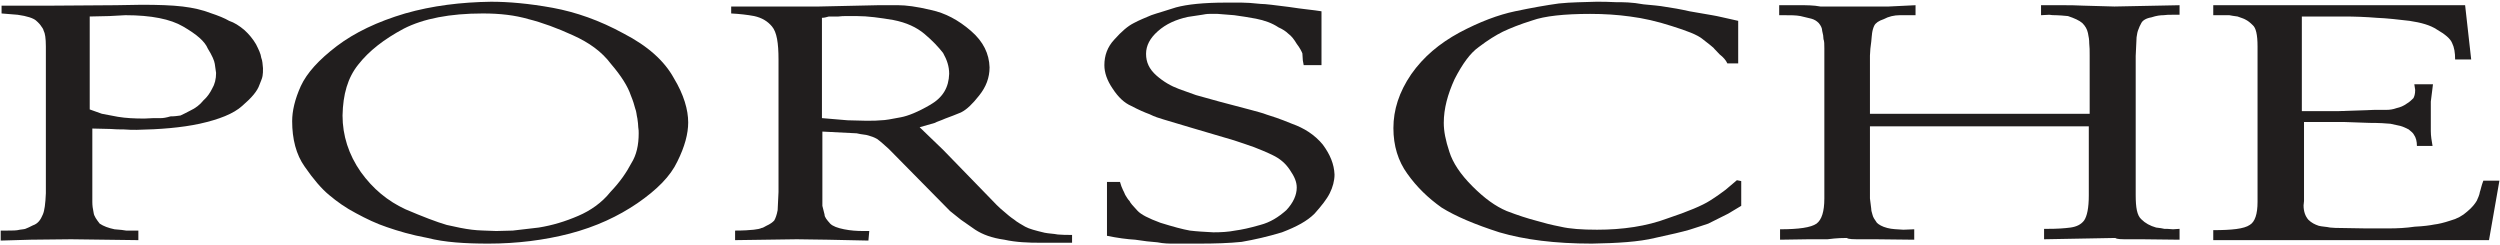
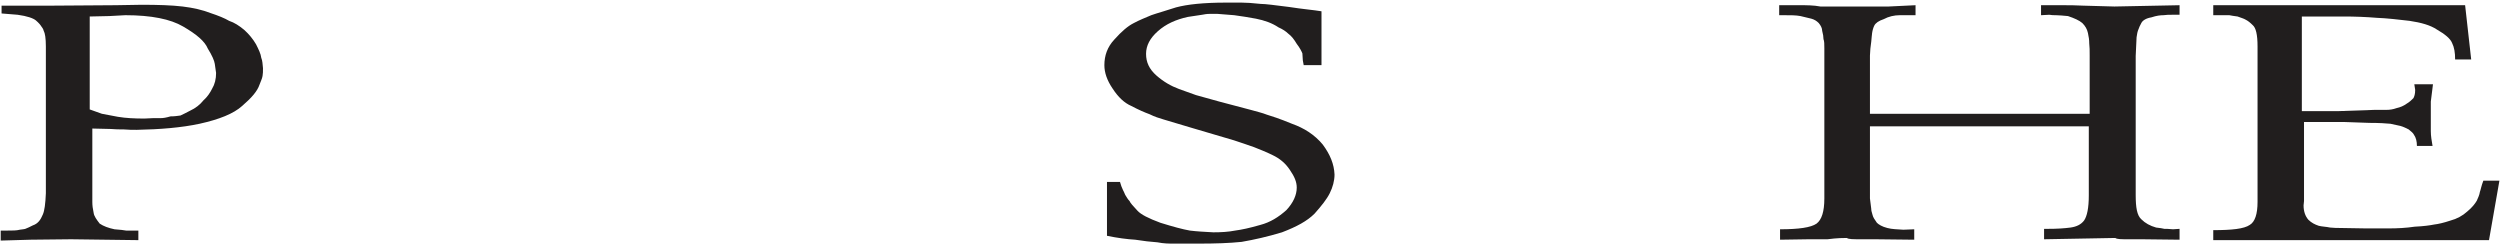
<svg xmlns="http://www.w3.org/2000/svg" width="991" height="97" viewBox="0 0 991 97" fill="none">
  <path d="M18.18 76.6C18.008 80.731 17.663 83.485 16.975 85.034C16.114 87.1 15.082 88.649 13.016 89.338C11.639 90.026 10.95 90.37 10.434 90.543C9.917 90.887 8.884 90.887 7.852 91.059C6.647 91.403 4.926 91.403 2.688 91.403H0.278V95.362L12.155 95.018L28.163 94.846L54.845 95.19V91.403H52.607C51.574 91.403 50.886 91.403 50.025 91.403C49.164 91.231 47.615 91.059 45.377 90.887C42.967 90.37 41.074 89.682 39.525 88.649C38.32 87.1 37.287 85.723 37.115 84.346C36.77 82.796 36.599 81.419 36.599 80.042C36.599 78.493 36.599 77.116 36.599 75.223V50.952L43.828 51.124C45.721 51.296 47.443 51.296 48.992 51.296C50.886 51.468 52.607 51.468 54.156 51.468C63.451 51.296 71.886 50.608 79.116 49.058C86.862 47.337 92.542 45.099 95.984 42.001C99.771 38.73 102.009 36.148 102.87 33.566C103.386 32.189 103.903 31.156 104.075 30.123C104.247 29.263 104.247 28.23 104.247 27.025C104.075 25.476 104.075 24.099 103.558 22.894C103.386 21.345 102.525 19.623 101.492 17.558C100.288 15.492 98.738 13.599 96.845 11.877C94.779 10.156 92.886 8.951 90.82 8.263C89.099 7.23 86.517 6.197 83.419 5.164C80.32 3.959 76.705 3.099 72.403 2.582C68.099 2.066 62.591 1.894 56.05 1.894L45.894 2.066L20.934 2.238H0.622V5.336L6.991 5.853C10.778 6.369 13.188 7.23 14.221 8.09C15.426 9.123 16.114 9.984 16.287 10.328C16.63 10.845 17.147 11.361 17.32 12.222C17.836 13.082 18.18 15.148 18.18 18.418V76.6ZM35.566 6.541L43.312 6.369L49.68 6.025C60.008 6.025 67.582 7.574 72.574 10.5C77.911 13.599 81.181 16.353 82.386 19.279C84.107 22.033 84.968 24.099 85.14 25.304L85.657 28.919C85.657 31.328 85.14 33.394 84.107 35.115C83.246 36.837 82.213 38.386 80.665 39.763C79.287 41.484 77.566 42.861 75.329 43.894C73.779 44.755 72.574 45.271 71.541 45.788C70.337 45.96 69.132 46.132 67.582 46.132C65.861 46.648 64.656 46.821 63.795 46.821C62.763 46.821 61.73 46.821 60.869 46.821L57.254 46.993C53.295 46.993 49.853 46.821 46.754 46.304L40.386 45.099L35.566 43.378V6.541Z" fill="#211E1E" />
-   <path d="M115.814 48.025C115.814 55.083 117.363 61.28 120.807 66.1C124.249 71.091 127.52 74.878 130.446 77.288C133.716 80.042 137.159 82.452 141.118 84.518C145.249 86.756 149.208 88.649 153.34 90.026C157.815 91.575 162.979 93.124 169.52 94.329C176.233 96.051 184.324 96.567 193.619 96.567C204.979 96.567 215.824 95.19 225.808 92.608C236.308 89.854 245.087 85.723 252.661 80.559C260.407 75.223 265.743 69.886 268.497 64.034C271.423 58.181 272.8 53.017 272.8 48.542C272.8 43.55 271.079 37.525 267.12 30.984C263.333 24.099 256.792 18.246 247.153 13.255C237.685 8.09 228.39 4.82 219.095 3.098C209.628 1.377 201.537 0.689 194.652 0.689C182.774 0.861 171.413 2.238 160.569 5.336C149.553 8.607 140.601 12.91 133.544 18.246C126.315 23.755 121.667 28.919 119.257 34.083C116.847 39.419 115.814 44.066 115.814 48.025ZM135.782 45.788C135.954 37.353 137.847 30.812 141.979 25.648C146.282 20.14 152.307 15.492 160.053 11.361C167.799 7.402 178.299 5.336 191.381 5.336C198.266 5.336 204.119 6.025 209.455 7.574C214.963 8.951 220.988 11.189 227.013 13.943C233.554 16.869 238.546 20.484 242.161 25.304C246.292 30.123 248.874 34.255 250.079 37.87C250.94 39.935 251.456 41.657 251.8 43.033C252.316 44.239 252.316 45.615 252.661 46.993C252.833 48.37 253.005 49.403 253.005 50.435C253.177 51.296 253.177 52.157 253.177 52.845C253.177 57.493 252.316 61.452 250.251 64.722C248.357 68.337 245.775 72.124 241.989 76.083C238.546 80.387 234.07 83.485 229.25 85.551C224.087 87.788 218.923 89.338 213.586 90.198L203.258 91.403L196.717 91.575C192.93 91.403 189.659 91.403 187.078 91.059C184.152 90.715 180.881 90.026 177.094 89.165C172.963 87.96 167.626 85.895 160.741 82.969C153.684 79.698 147.832 74.878 143.012 68.165C138.192 61.28 135.782 53.706 135.782 45.788Z" fill="#211E1E" />
-   <path d="M289.841 2.582V5.336C293.112 5.508 296.211 5.853 298.965 6.369C302.064 7.058 304.301 8.435 306.022 10.5C307.916 12.738 308.604 17.041 308.604 23.582V76.083L308.26 83.313C307.915 85.206 307.399 86.583 306.883 87.444C306.194 88.133 305.333 88.821 303.785 89.51C302.924 90.026 302.235 90.371 301.891 90.371C301.202 90.715 300.17 90.887 298.793 91.059C297.244 91.231 294.661 91.403 291.391 91.403V95.19L315.834 94.846L328.056 95.018L344.236 95.362L344.58 91.575H342.343C339.589 91.575 337.178 91.403 334.597 90.887C332.014 90.37 330.121 89.682 329.088 88.649C327.711 87.1 326.851 86.067 326.851 85.034C326.506 83.829 326.334 82.796 325.99 81.591C325.99 79.87 325.99 78.321 325.99 76.6V52.157L339.589 52.845C341.654 53.362 343.376 53.362 344.236 53.706C345.441 54.05 346.474 54.395 347.678 55.083C348.884 55.944 350.432 57.321 352.326 59.042L376.597 83.657L380.901 87.1L386.581 91.059C389.507 92.952 393.122 94.329 398.114 95.018C402.761 96.051 407.581 96.223 412.401 96.223H424.967V93.124C422.901 93.124 421.007 93.125 419.286 92.953C417.565 92.608 415.844 92.608 414.122 92.264C410.507 91.403 407.926 90.715 406.376 89.854C404.655 88.821 403.278 88.133 402.073 87.1C400.523 86.067 399.319 85.034 397.942 83.829C396.221 82.452 394.155 80.387 391.573 77.632L373.843 59.386L364.548 50.435L370.572 48.714C371.433 48.198 372.81 47.853 374.703 46.993C376.597 46.304 378.835 45.443 380.901 44.583C383.31 43.378 385.548 41.14 388.13 37.87C390.884 34.427 392.261 30.812 392.261 26.681C392.089 21.345 389.851 16.525 384.86 12.222C379.868 7.918 374.703 5.164 369.023 3.959C363.343 2.582 359.039 2.066 356.113 2.066H348.023L324.613 2.582H289.841ZM325.818 7.058C326.678 7.058 327.366 6.885 328.572 6.541C329.949 6.541 331.153 6.541 332.359 6.541C333.391 6.369 334.597 6.369 335.802 6.369C337.178 6.369 338.384 6.369 339.589 6.369C344.064 6.369 348.884 7.058 354.048 7.918C359.384 8.951 363.343 10.845 366.441 13.427C369.711 16.181 371.949 18.591 373.843 21C375.392 23.755 376.253 26.337 376.253 29.263C376.081 34.599 373.843 38.558 368.851 41.484C363.859 44.411 359.901 45.96 357.146 46.476C353.531 47.165 350.949 47.681 349.228 47.681C347.678 47.853 346.13 47.853 344.58 47.853H342.859L335.973 47.681L325.818 46.821V7.058Z" fill="#211E1E" />
  <path d="M523.84 4.476C520.742 3.959 516.439 3.615 510.931 2.754C505.422 2.066 501.635 1.549 499.741 1.549C496.472 1.205 494.061 1.033 492.168 1.033C490.274 1.033 488.381 1.033 485.971 1.033C477.192 1.033 470.651 1.721 466.176 2.926C462.044 4.303 458.774 5.164 456.364 6.025C453.954 7.058 451.716 7.918 449.478 9.123C447.069 10.328 444.658 12.394 441.732 15.664C438.978 18.591 437.774 22.033 437.774 25.82C437.774 28.747 438.806 31.845 441.044 35.115C443.282 38.558 445.691 40.796 448.446 42.001C451.372 43.55 453.782 44.583 455.675 45.271C457.741 46.304 459.462 46.821 461.183 47.337L472.716 50.78L489.069 55.599C492.685 56.804 495.266 57.665 497.16 58.353C499.225 59.214 501.635 60.075 504.389 61.452C507.315 62.829 509.553 64.722 511.274 67.305C513.168 70.059 514.029 72.124 514.029 74.362C514.029 77.288 512.652 80.387 509.898 83.313C506.799 86.067 503.528 88.133 499.57 89.165C495.439 90.37 492.168 91.059 489.586 91.403C487.004 91.92 484.078 92.092 480.979 92.092C477.708 91.92 474.438 91.748 471.683 91.403C468.757 90.887 464.97 89.854 459.979 88.305C455.331 86.583 452.233 85.034 450.856 83.485C449.135 81.591 448.102 80.559 447.757 79.698C447.069 79.01 446.724 78.321 446.381 77.805C445.864 77.116 445.691 76.255 445.175 75.395C444.658 74.362 444.315 73.329 443.97 72.124H438.806V93.469C442.937 94.329 446.897 94.846 449.995 95.018C453.266 95.534 456.191 95.879 458.774 96.051C461.356 96.567 463.422 96.567 465.143 96.567C466.864 96.567 468.586 96.567 470.135 96.567H475.127C481.668 96.567 487.176 96.395 492.168 95.879C497.16 95.018 502.495 93.813 508.177 92.092C514.029 89.854 518.16 87.616 521.086 84.69C523.84 81.591 525.906 79.01 527.111 76.6C528.316 74.19 529.005 71.608 529.005 69.198C528.832 65.067 527.283 61.28 524.357 57.321C521.086 53.362 516.955 50.78 512.135 49.058C507.144 46.993 503.873 45.96 502.152 45.443C500.431 44.755 498.193 44.239 495.782 43.55L483.389 40.279C478.397 38.902 475.299 38.042 474.094 37.697C472.545 37.181 470.307 36.32 467.381 35.288C464.11 34.083 461.183 32.361 458.429 29.951C455.503 27.369 454.298 24.615 454.298 21.345C454.298 18.074 455.848 15.148 458.946 12.394C462.216 9.467 466.176 7.746 470.823 6.713L476.503 5.853C477.536 5.681 478.225 5.508 479.43 5.508C480.462 5.508 481.668 5.508 482.7 5.508C484.594 5.681 486.832 5.853 489.241 6.025C491.995 6.369 494.922 6.885 497.848 7.402C501.291 8.09 504.218 9.123 506.799 10.845C508.348 11.533 509.726 12.394 510.758 13.427C511.964 14.287 512.996 15.664 514.029 17.386C515.234 18.935 515.922 20.312 516.266 21.172L516.439 23.927L516.783 25.82H523.84V4.476Z" fill="#211E1E" />
-   <path d="M689.02 8.262C684.2 7.23 680.929 6.369 678.692 6.025C676.627 5.68 673.7 5.164 669.741 4.476C665.954 3.615 662.856 3.098 660.446 2.754C657.692 2.238 654.937 2.066 651.495 1.721C646.848 0.861 643.404 0.861 640.478 0.861C637.724 0.689 634.97 0.689 632.732 0.689C627.741 0.861 622.921 0.861 617.929 1.377C612.937 2.066 607.084 3.098 600.543 4.476C594.003 5.853 586.6 8.607 578.51 12.91C570.592 17.213 564.223 22.55 559.404 29.435C554.584 36.492 552.346 43.55 552.346 50.78C552.346 57.837 554.239 63.862 557.854 68.854C561.641 74.19 566.117 78.493 571.453 82.28C576.961 85.723 584.707 88.993 594.346 92.092C604.33 95.018 616.379 96.567 631.011 96.567C641.167 96.395 649.602 95.879 655.97 94.329C662.34 92.952 666.815 91.92 669.741 91.059C673.184 90.026 675.421 89.165 677.143 88.649L685.061 84.69L690.225 81.591V71.78L688.504 71.436L684.028 75.223C682.652 76.255 680.586 77.805 677.832 79.526C674.905 81.419 669.225 83.829 660.962 86.583C652.7 89.682 643.233 91.059 633.077 91.059C627.052 91.059 622.232 90.715 618.617 89.854C615.003 89.165 611.732 88.305 608.805 87.444C605.536 86.583 601.749 85.379 597.272 83.657C592.797 81.764 588.494 78.665 583.674 73.846C578.854 69.026 575.928 64.55 574.551 60.247C573.002 55.599 572.313 51.984 572.313 48.714C572.313 43.033 573.863 37.353 576.617 31.328C579.716 25.304 582.813 21 586.256 18.591C589.871 15.836 592.97 13.943 595.724 12.566C598.65 11.189 602.437 9.64 607.429 8.09C612.249 6.369 619.995 5.508 630.322 5.508C636.003 5.508 641.167 5.853 646.159 6.541C651.495 7.23 656.831 8.435 662.683 10.328C668.708 12.222 672.84 13.771 674.905 15.492C677.315 17.386 678.692 18.418 679.208 18.935C679.725 19.623 680.586 20.312 681.619 21.517C683.167 22.722 684.2 23.927 684.717 25.132H689.02V8.262Z" fill="#211E1E" />
  <path d="M705.27 6.025H706.991C709.745 6.025 711.983 6.025 713.704 6.369L718.008 7.402C719.212 7.746 720.073 8.263 720.934 9.123C721.795 10.156 722.311 11.189 722.311 12.222C722.655 13.427 722.827 14.632 722.827 15.492C723.171 16.353 723.171 17.558 723.171 19.107V78.665C723.171 83.829 722.138 87.1 720.073 88.649C717.835 90.198 713.016 90.887 705.614 90.887V95.018L716.803 94.846C718.008 94.846 720.589 94.846 724.376 94.846C728.335 94.329 730.917 94.329 732.122 94.329C732.639 94.846 734.704 94.846 737.975 94.846H743.655L758.803 95.018V90.887L754.5 91.059C752.09 90.887 750.025 90.887 748.131 90.371C746.066 89.854 744.688 88.993 744 88.305C743.139 87.1 742.45 86.067 742.279 85.206C741.934 84.001 741.762 83.485 741.762 82.796L741.246 78.665V50.091H828.001V77.46C828.001 82.452 827.312 85.723 826.108 87.444C824.903 88.993 823.182 89.854 820.771 90.198C818.19 90.543 815.263 90.715 811.82 90.715H810.271V94.846L838.501 94.329C839.19 94.846 840.911 94.846 843.837 94.846H849.345L863.977 95.018V90.715L861.395 90.887C859.674 90.715 858.641 90.715 857.952 90.715C857.263 90.543 856.231 90.37 854.682 90.198C852.271 89.51 850.378 88.477 848.829 86.928C847.108 85.379 846.591 82.28 846.591 77.288V22.205L846.936 14.804C847.108 14.115 847.108 13.255 847.452 12.222C847.969 10.845 848.313 9.984 848.829 9.123C849.345 8.09 850.723 7.23 852.788 6.885C854.854 6.197 856.403 6.025 857.608 6.025C858.813 5.853 859.846 5.853 860.878 5.853H863.977V2.066L838.157 2.582L825.763 2.238C822.837 2.066 820.083 2.066 817.329 2.066C814.403 2.066 811.649 2.066 809.066 2.066V6.025L812.337 5.853C813.197 6.025 814.058 6.025 814.919 6.025C816.124 6.025 817.673 6.197 819.738 6.369C822.321 7.23 824.214 8.09 825.419 9.123C826.624 10.328 827.312 11.533 827.657 13.082C828.001 14.632 828.173 15.836 828.173 17.213C828.345 18.591 828.345 20.14 828.345 21.861V45.099H741.246V22.033L741.417 19.279L741.762 16.525C741.934 15.148 741.934 14.115 742.106 13.082C742.279 11.877 742.622 10.845 742.967 10.156C743.483 9.123 744.688 8.263 746.754 7.574C748.647 6.541 750.885 6.025 753.122 6.025H759.32V2.066L748.647 2.582H721.622C718.868 2.066 716.114 2.066 713.532 2.066C710.605 2.066 707.851 2.066 705.27 2.066V6.025Z" fill="#211E1E" />
  <path d="M877.335 6.025H880.605C882.155 6.025 883.188 6.025 883.703 6.025C884.564 6.197 885.597 6.369 886.974 6.541C888.351 7.058 889.556 7.402 890.072 7.746C891.105 8.263 891.966 8.951 892.998 9.984C894.204 11.017 894.892 13.599 894.892 18.418V80.042C894.892 84.862 893.859 87.961 891.794 89.165C889.556 90.715 884.736 91.231 877.335 91.231V95.19H986.639L990.771 71.608H984.401C983.541 73.846 983.369 75.223 983.025 76.083C982.852 77.288 982.337 78.321 981.82 79.526C981.131 80.731 979.926 82.28 978.033 83.829C976.139 85.551 973.901 86.756 971.32 87.444C968.738 88.305 966.5 88.821 964.951 88.993C963.229 89.338 960.819 89.682 957.205 89.854C953.762 90.37 950.319 90.543 946.705 90.543H937.926L927.598 90.371C926.565 90.371 925.188 90.37 923.639 90.198C922.089 89.854 920.54 89.854 919.163 89.51C917.614 88.993 916.237 88.305 915.032 87.1C913.827 85.723 913.138 83.829 913.138 81.419L913.31 79.698V48.37H929.491L939.302 48.714C943.089 48.714 945.844 48.886 947.565 49.058C949.287 49.403 950.664 49.747 951.525 49.919C952.729 50.263 953.762 50.78 954.795 51.296C955.827 52.157 956.516 52.673 956.86 53.362C957.721 54.567 958.066 56.116 958.066 57.837H964.262C963.918 55.944 963.574 53.878 963.574 51.985V40.279L964.434 33.394H957.033L957.377 35.632C957.377 37.353 957.033 38.214 956.688 38.902C956 39.591 955.139 40.452 953.934 41.14C952.729 42.001 951.524 42.517 949.975 42.861C948.598 43.378 947.221 43.55 946.016 43.55C944.639 43.55 943.089 43.55 941.368 43.55L926.565 44.066H912.45V6.541H928.802C933.45 6.541 937.926 6.713 942.057 7.058C946.36 7.23 950.664 7.746 955.139 8.263C959.787 8.951 963.401 9.984 965.984 11.705C969.254 13.599 971.32 15.32 972.008 17.041C972.868 18.763 973.213 20.828 973.213 23.582H979.582L977.172 2.066H877.335V6.025Z" fill="#211E1E" />
</svg>